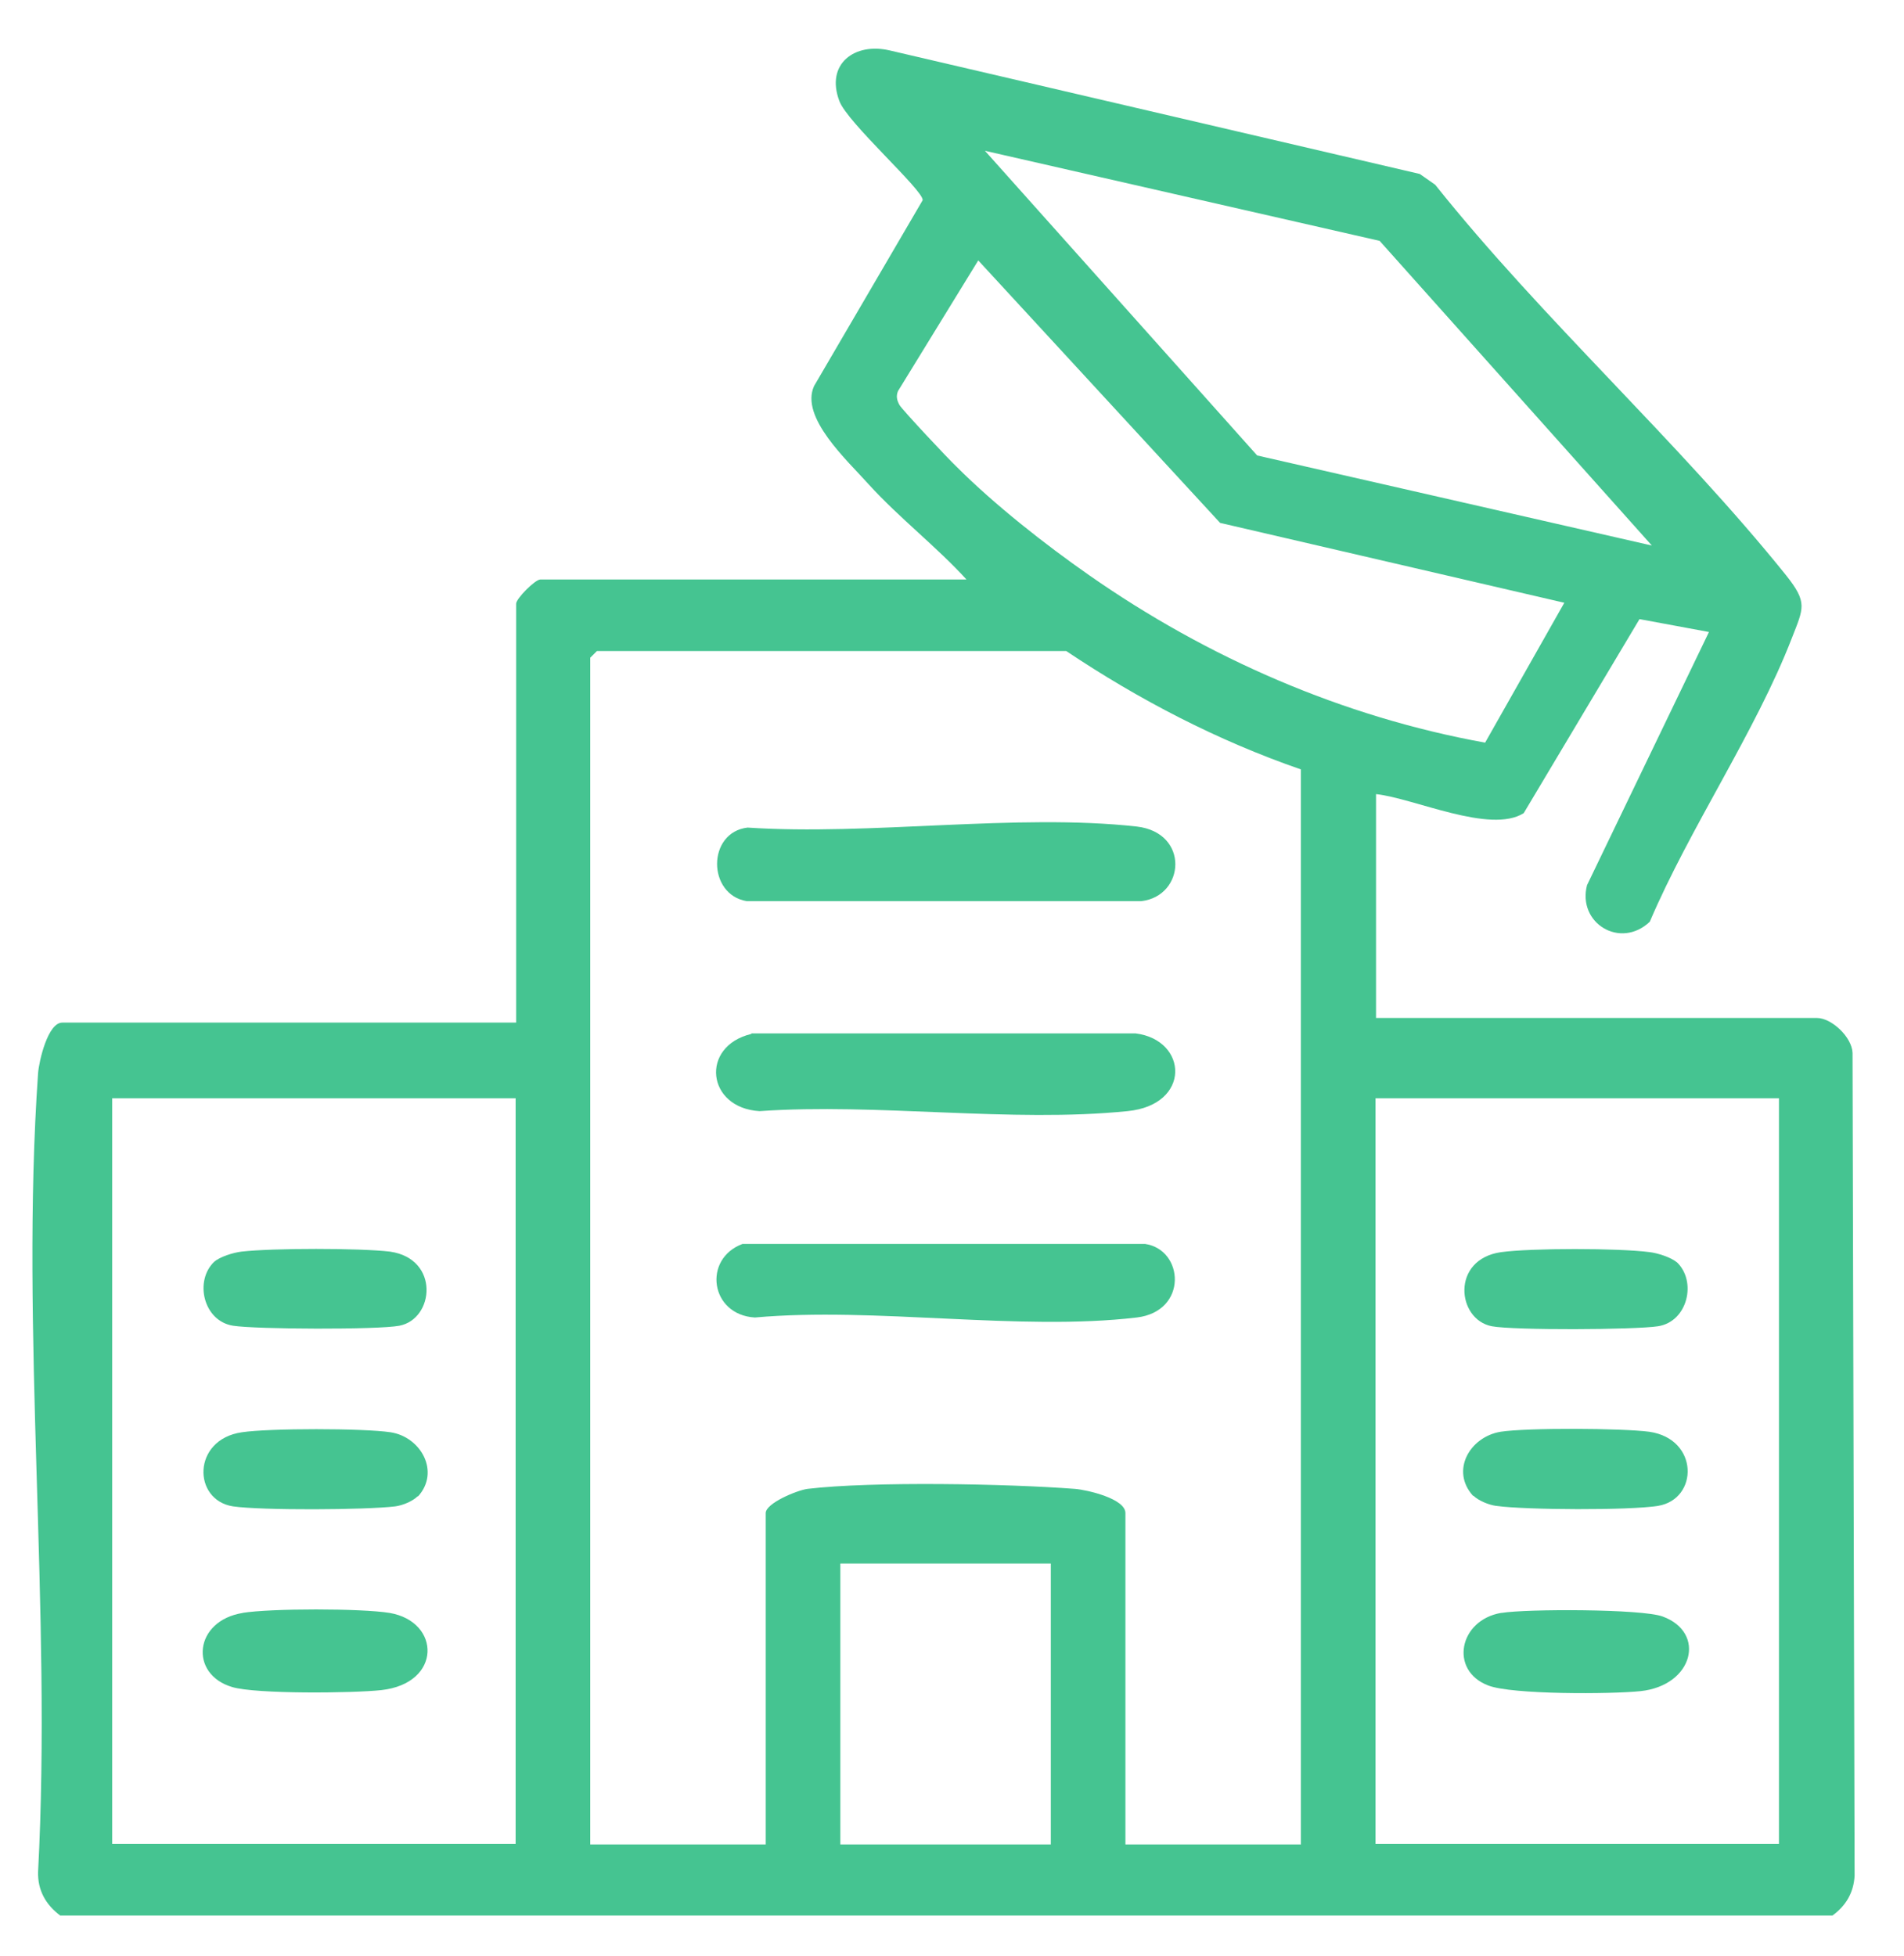
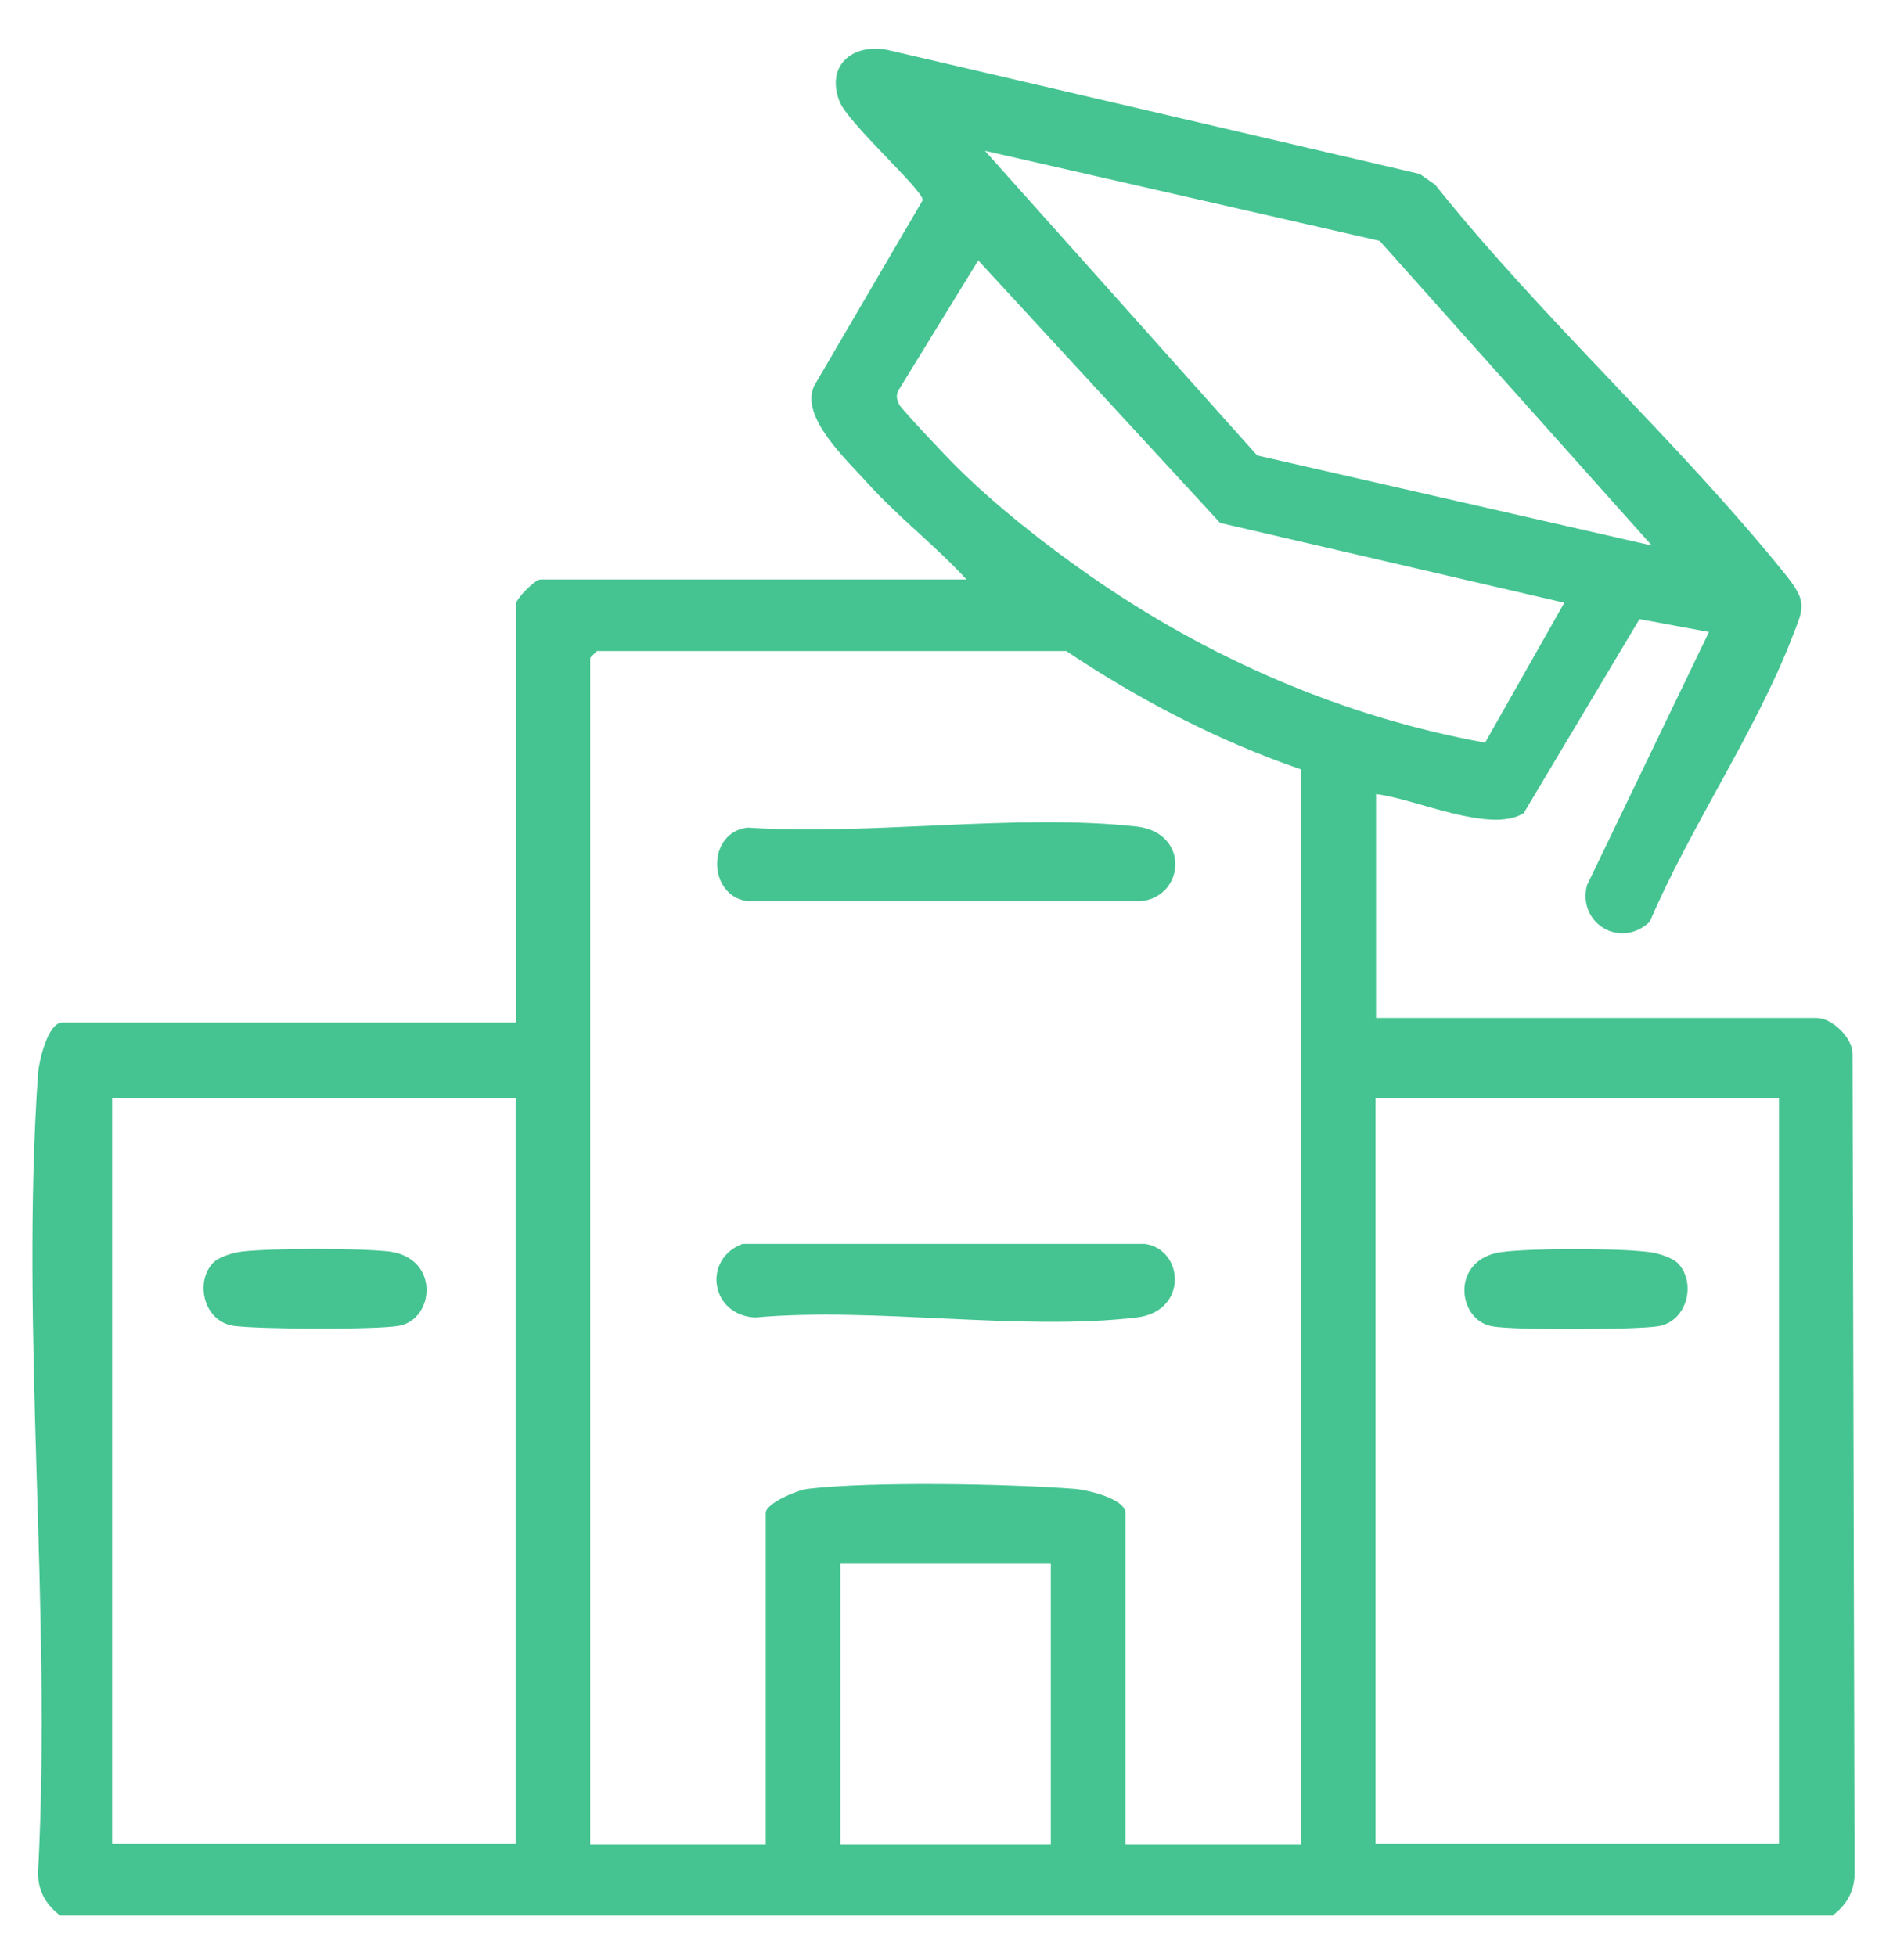
<svg xmlns="http://www.w3.org/2000/svg" width="37" height="38" viewBox="0 0 37 38" fill="none">
  <path d="M18.8 11.28C18.2 10.62 17.48 10.07 16.88 9.41C16.47 8.95 15.54 8.11 15.82 7.5L17.93 3.89C17.95 3.7 16.46 2.38 16.31 1.96C16.04 1.24 16.61 0.82 17.29 0.98L27.59 3.38L27.89 3.59C29.98 6.21 32.62 8.58 34.71 11.18C35.13 11.71 35.05 11.81 34.82 12.4C34.12 14.21 32.83 16.1 32.06 17.91C31.49 18.45 30.65 17.94 30.84 17.2L33.21 12.28L31.86 12.03L29.61 15.8C28.96 16.21 27.48 15.51 26.74 15.43V19.78H35.31C35.59 19.78 35.99 20.15 36 20.46L36.04 36.45C36.02 36.78 35.87 37.03 35.61 37.22H1.17C0.89 37.01 0.73 36.73 0.74 36.37C1.01 31.3 0.39 25.87 0.74 20.85C0.76 20.61 0.93 19.87 1.21 19.87H10.03V11.73C10.03 11.63 10.4 11.26 10.5 11.26H18.81L18.8 11.28ZM32.1 10.6L26.81 4.68L19.14 2.93L24.43 8.85L32.1 10.6ZM30.39 11.71L23.71 10.16L19.01 5.06L17.45 7.6C17.41 7.7 17.43 7.78 17.48 7.87C17.53 7.96 18.43 8.92 18.59 9.07C19.33 9.81 20.31 10.58 21.17 11.18C23.46 12.78 26.09 13.93 28.86 14.43L30.4 11.71H30.39ZM25.28 14.95C23.66 14.39 22.14 13.6 20.72 12.65H11.6L11.47 12.78V35.84H14.88V29.4C14.88 29.21 15.48 28.96 15.69 28.93C16.96 28.78 19.58 28.83 20.89 28.93C21.13 28.95 21.87 29.12 21.87 29.4V35.84H25.28V14.95ZM10.02 21.34H2.18V35.83H10.02V21.34ZM34.57 21.34H26.73V35.83H34.57V21.34ZM20.42 30.38H16.33V35.84H20.42V30.38Z" fill="#45C491" />
-   <path d="M14.6 20.08H22.07C23.09 20.21 23.15 21.47 21.91 21.59C19.66 21.82 17.05 21.43 14.76 21.59C13.73 21.53 13.6 20.33 14.6 20.09V20.08Z" fill="#45C491" />
  <path d="M14.52 16.08C16.91 16.24 19.75 15.8 22.09 16.06C23.12 16.18 23.03 17.41 22.18 17.51H14.51C13.74 17.38 13.74 16.17 14.53 16.08H14.52Z" fill="#45C491" />
  <path d="M14.43 24.17H22.25C23.01 24.28 23.09 25.48 22.09 25.6C19.81 25.87 17 25.39 14.67 25.6C13.8 25.55 13.65 24.46 14.43 24.17Z" fill="#45C491" />
-   <path d="M4.71 31.34C5.26 31.25 7.02 31.25 7.57 31.34C8.57 31.51 8.59 32.71 7.41 32.84C6.87 32.9 4.97 32.92 4.51 32.78C3.67 32.53 3.77 31.49 4.72 31.34H4.71Z" fill="#45C491" />
  <path d="M4.16 24.52C4.27 24.42 4.53 24.34 4.69 24.32C5.3 24.25 6.99 24.25 7.58 24.32C8.55 24.46 8.44 25.63 7.76 25.76C7.34 25.84 4.98 25.83 4.53 25.76C3.95 25.67 3.77 24.88 4.17 24.51L4.16 24.52Z" fill="#45C491" />
-   <path d="M8.12 29.07C8.02 29.17 7.83 29.25 7.68 29.27C7.1 29.34 5.09 29.35 4.53 29.27C3.74 29.15 3.73 27.97 4.7 27.83C5.23 27.75 7.06 27.75 7.59 27.83C8.18 27.92 8.56 28.6 8.12 29.08V29.07Z" fill="#45C491" />
-   <path d="M29.18 31.34C29.66 31.26 31.91 31.26 32.31 31.41C33.16 31.72 32.91 32.75 31.88 32.86C31.32 32.92 29.38 32.93 28.92 32.75C28.16 32.46 28.35 31.48 29.17 31.34H29.18Z" fill="#45C491" />
  <path d="M32.58 24.52C32.98 24.89 32.8 25.68 32.22 25.77C31.77 25.84 29.41 25.85 28.99 25.77C28.31 25.64 28.19 24.47 29.17 24.33C29.76 24.25 31.45 24.25 32.06 24.33C32.22 24.35 32.47 24.43 32.59 24.53L32.58 24.52Z" fill="#45C491" />
-   <path d="M28.63 29.07C28.18 28.58 28.56 27.92 29.16 27.82C29.68 27.74 31.52 27.75 32.05 27.82C33.02 27.96 33.01 29.13 32.22 29.26C31.66 29.35 29.65 29.34 29.07 29.26C28.93 29.24 28.73 29.16 28.63 29.06V29.07Z" fill="#45C491" />
</svg>